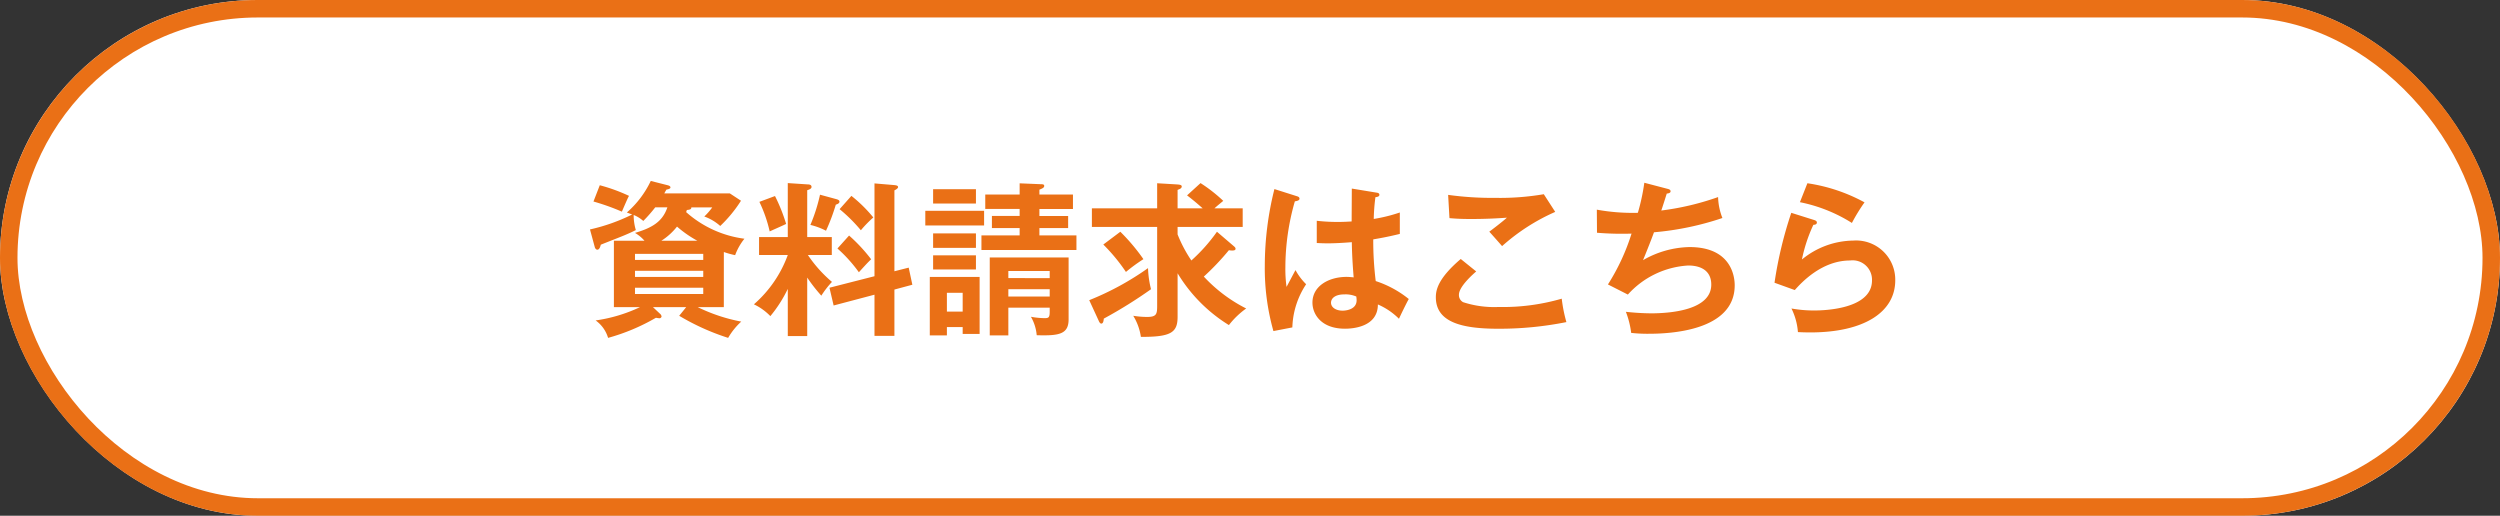
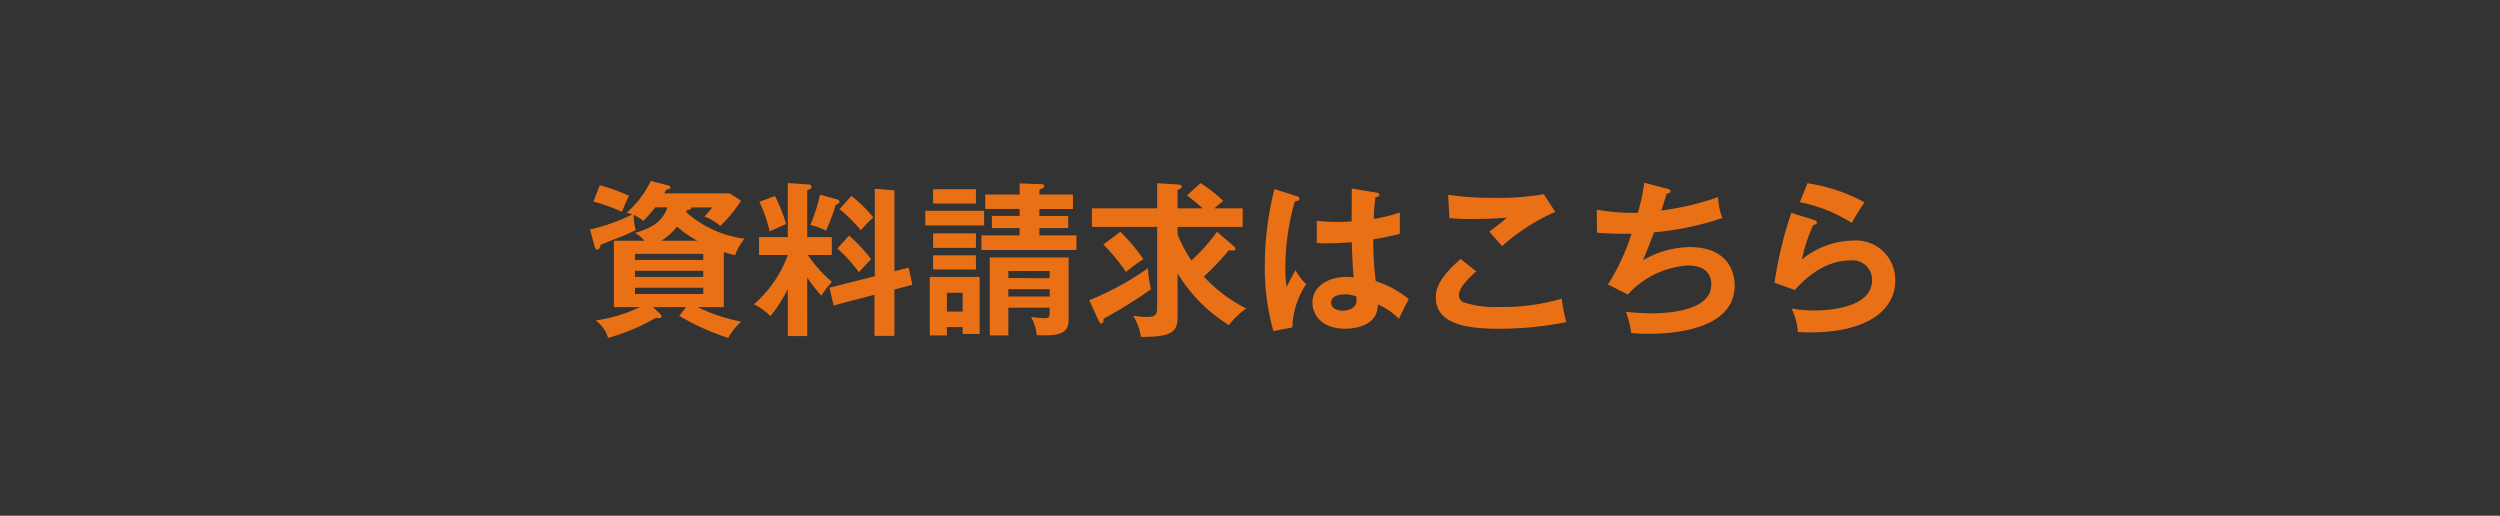
<svg xmlns="http://www.w3.org/2000/svg" width="286" height="59" viewBox="0 0 286 59">
  <rect x="0" y="0" width="286" height="59" fill="#333333" stroke="none" />
  <g id="slidebtn02" transform="translate(-628 -519)">
    <g id="長方形_1" data-name="長方形 1" transform="translate(628 519)" fill="#fff" stroke="#ea7016" stroke-width="2">
-       <rect width="286" height="59" rx="29.5" stroke="none" />
-       <rect x="1" y="1" width="284" height="57" rx="28.5" fill="none" />
-     </g>
-     <path id="パス_6980" data-name="パス 6980" d="M15.808-8.17a10.091,10.091,0,0,0,1.292.361A6.574,6.574,0,0,1,18.164-9.69,12.418,12.418,0,0,1,11.5-12.73c.019-.095.057-.171.076-.247.437-.038.513-.114.513-.3h2.394a7.188,7.188,0,0,1-.912,1.045,5.519,5.519,0,0,1,1.824,1.083,15.219,15.219,0,0,0,2.375-2.888l-1.273-.836h-7.5c.057-.114.171-.323.247-.437.247-.038.456-.114.456-.247,0-.114-.095-.19-.3-.247L7.448-16.3a11.091,11.091,0,0,1-2.736,3.61c.152.057.494.19.608.228a21.109,21.109,0,0,1-4.826,1.71l.551,2.033c.038.133.152.285.285.285.266,0,.361-.418.4-.57.133-.057.323-.133,2.014-.8.969-.38,1.539-.646,1.995-.874a5.945,5.945,0,0,1-.247-1.729,3.784,3.784,0,0,1,1.1.684,16.773,16.773,0,0,0,1.368-1.558H9.348c-.57,1.71-1.862,2.375-3.705,2.926a4.369,4.369,0,0,1,1.083.893H3.23v7.6H6.213A17.665,17.665,0,0,1,1.14-.342,3.76,3.76,0,0,1,2.565,1.653a23.053,23.053,0,0,0,5.472-2.3,3.356,3.356,0,0,0,.4.057A.247.247,0,0,0,8.683-.8a.5.5,0,0,0-.171-.3L7.7-1.862h3.8l-.8.988a26.722,26.722,0,0,0,5.6,2.527A7.7,7.7,0,0,1,17.8-.209a19.546,19.546,0,0,1-4.978-1.653h2.983ZM5.643-7.961h7.809v.7H5.643ZM13.452-5.32H5.643v-.7h7.809Zm0,1.957H5.643v-.722h7.809Zm-4.788-6.1a7.105,7.105,0,0,0,1.786-1.615,12.9,12.9,0,0,0,2.318,1.615ZM.893-13.946a25.666,25.666,0,0,1,3.249,1.159c.627-1.444.7-1.6.817-1.805a19.8,19.8,0,0,0-3.344-1.216Zm24.453,8.7a18.4,18.4,0,0,0,1.615,2.071A10.182,10.182,0,0,1,28.177-4.75a14.931,14.931,0,0,1-2.755-3.078h2.736V-9.88H25.346v-5.358c.228-.076.494-.171.494-.38,0-.266-.3-.285-.418-.285l-2.3-.152V-9.88H19.836v2.052h3.287a13.66,13.66,0,0,1-3.876,5.643A6.431,6.431,0,0,1,21.128-.836a14.915,14.915,0,0,0,1.995-3.116v5.4h2.223Zm1.463-9.481a19.5,19.5,0,0,1-1.1,3.458,7.8,7.8,0,0,1,1.786.665,22.351,22.351,0,0,0,1.121-2.983c.19-.057.418-.152.418-.342s-.228-.247-.342-.285Zm8.512,8.759v-9.253c.19-.1.418-.228.418-.38,0-.19-.3-.209-.456-.228l-2.242-.19V-5.4L27.892-4.085l.475,2.033,4.674-1.235V1.425h2.28v-5.3l2.052-.551-.418-1.957ZM19.874-13.908a15.84,15.84,0,0,1,1.178,3.382c.532-.247,1.368-.608,1.881-.855a19.606,19.606,0,0,0-1.273-3.192Zm9.177.836a18.209,18.209,0,0,1,2.432,2.413,13.2,13.2,0,0,1,1.425-1.463,16.16,16.16,0,0,0-2.508-2.47Zm-.247,4.5a16.427,16.427,0,0,1,2.451,2.717c.456-.494.988-1.1,1.406-1.482a18.784,18.784,0,0,0-2.527-2.717ZM53.086-1.8v.437c0,.684-.114.76-.589.76A9.425,9.425,0,0,1,50.939-.76,5.088,5.088,0,0,1,51.6,1.349c2.527.076,3.648-.1,3.648-1.805V-7.543H46.227V1.368h2.128V-1.8ZM48.355-3.078v-.836h4.731v.836Zm0-2.109V-6h4.731v.817ZM43.13.418V1.2h1.938V-5.32h-5.7V1.368h1.957V.418ZM41.325-1.349V-3.5H43.13v2.147Zm8.322-13.4H45.714v1.653h3.933v.8H46.474v1.387h3.173v.836h-4.37V-8.4H56.145V-10.07H51.908v-.836h3.287v-1.387H51.908v-.8h3.838v-1.653H51.908V-15.3c.361-.152.551-.228.551-.437,0-.171-.171-.19-.38-.19l-2.432-.1ZM38.855-12.882v1.672h6.726v-1.672Zm.893,2.584v1.653h4.9V-10.3Zm0,2.508v1.615h4.9V-7.79Zm0-7.562v1.634h4.9v-1.634Zm32.471,4.864A19.556,19.556,0,0,1,69.293-7.2a15.6,15.6,0,0,1-1.577-2.983v-.855h7.448v-2.128h-3.23c.285-.266.551-.475,1.007-.855a17.439,17.439,0,0,0-2.6-2.033L68.8-14.649c.969.741,1.653,1.368,1.786,1.482H67.716v-2.109c.247-.1.475-.171.475-.4,0-.19-.323-.209-.57-.228l-2.242-.133v2.869H57.912v2.128h7.467v8.911c0,1.026-.019,1.387-1.159,1.387a10.243,10.243,0,0,1-1.577-.133,6.372,6.372,0,0,1,.874,2.413c3.477.019,4.2-.513,4.2-2.3V-5.738A17.691,17.691,0,0,0,73.587.19a9.408,9.408,0,0,1,1.976-1.9,17.153,17.153,0,0,1-4.845-3.648,29.26,29.26,0,0,0,2.869-3.021,1.656,1.656,0,0,0,.38.038c.228,0,.38-.038.38-.209,0-.114-.1-.209-.285-.361Zm-13,1.463A20.571,20.571,0,0,1,61.807-5.89a19.789,19.789,0,0,1,2-1.463,22.334,22.334,0,0,0-2.641-3.135ZM58.71-.266c.038.1.152.285.266.285.209,0,.266-.228.3-.57a52.7,52.7,0,0,0,5.4-3.363,11.3,11.3,0,0,1-.342-2.413A32.315,32.315,0,0,1,57.608-2.66ZM87.647-15.428c0,.437-.019,3.591-.019,3.762-.342.019-.855.057-1.634.057a21.079,21.079,0,0,1-2.356-.133V-9.2c.4.019.76.038,1.311.038.57,0,1.539-.038,2.7-.133.019,1.672.152,3.287.209,4.028a7.8,7.8,0,0,0-.8-.057c-2.052,0-3.914,1.045-3.914,2.945,0,1.292.969,2.983,3.724,2.983.836,0,3.762-.171,3.762-2.774A7.765,7.765,0,0,1,93.043-.532c.133-.3.836-1.767,1.121-2.261a11.845,11.845,0,0,0-3.781-2.052A37.737,37.737,0,0,1,90.1-9.614c.551-.1,1.5-.247,3.04-.627v-2.451a18.3,18.3,0,0,1-2.983.741,22.083,22.083,0,0,1,.19-2.489c.19-.019.456-.076.456-.266,0-.114-.057-.209-.266-.247Zm.513,12.35a3.413,3.413,0,0,1,.038.418c0,1.178-1.463,1.2-1.6,1.2-.779,0-1.33-.38-1.33-.912,0-.418.361-.95,1.539-.95A3.091,3.091,0,0,1,88.16-3.078ZM78.793-15.371a36.071,36.071,0,0,0-1.1,8.74A26.416,26.416,0,0,0,78.679.874L80.845.456a9.414,9.414,0,0,1,1.577-4.94A6.865,6.865,0,0,1,81.206-6.1c-.152.266-.855,1.615-1.026,1.919a15.005,15.005,0,0,1-.133-2.242,27.42,27.42,0,0,1,1.083-7.543c.247-.038.532-.1.532-.3,0-.133-.076-.209-.228-.266Zm30.818.589a29.865,29.865,0,0,1-5.529.418,36.838,36.838,0,0,1-5.415-.342l.152,2.66c.475.038,1.064.1,2.47.1,1.691,0,3.1-.076,4.1-.152-.4.38-1.862,1.5-2.014,1.6.209.228,1.235,1.387,1.463,1.653a22.99,22.99,0,0,1,6.08-3.914Zm-9.5,7.41c-2.565,2.185-2.85,3.515-2.85,4.37,0,2.812,2.85,3.61,7.125,3.61a39.069,39.069,0,0,0,7.809-.76,16.825,16.825,0,0,1-.532-2.679,24.139,24.139,0,0,1-7.239.95,11.411,11.411,0,0,1-4.047-.551.927.927,0,0,1-.475-.855c0-.95,1.691-2.413,1.976-2.66Zm21-8.721a23.639,23.639,0,0,1-.741,3.439,22.977,22.977,0,0,1-4.693-.361l.019,2.641a34.411,34.411,0,0,0,3.952.1,24.312,24.312,0,0,1-2.7,5.814l2.28,1.159a10.063,10.063,0,0,1,6.9-3.325c1.5,0,2.641.627,2.641,2.185,0,2.85-4.446,3.287-6.9,3.287A28.092,28.092,0,0,1,119-1.33a10.214,10.214,0,0,1,.608,2.413,16.439,16.439,0,0,0,2,.1c2.318,0,9.842-.285,9.842-5.548,0-.874-.3-4.37-5.168-4.37a10.992,10.992,0,0,0-5.32,1.5c.817-1.995,1.159-2.926,1.254-3.192a33.123,33.123,0,0,0,7.828-1.634,6.993,6.993,0,0,1-.494-2.394,30.978,30.978,0,0,1-6.5,1.539c.1-.266.532-1.634.627-1.938.209-.019.437-.076.437-.266,0-.152-.133-.228-.38-.285Zm17.8,2.223a17.622,17.622,0,0,1,5.947,2.375,20.483,20.483,0,0,1,1.444-2.356,19.545,19.545,0,0,0-6.536-2.185Zm-.988,1.216a46.135,46.135,0,0,0-1.919,8l2.318.836c.7-.779,3.04-3.382,6.327-3.382a2.219,2.219,0,0,1,2.508,2.28c0,3.268-5.4,3.439-6.593,3.439a14.482,14.482,0,0,1-2.622-.228,7.351,7.351,0,0,1,.741,2.7c.361.019.836.038,1.425.038,6.042,0,9.709-2.261,9.709-5.966a4.48,4.48,0,0,0-4.807-4.541,9.423,9.423,0,0,0-5.871,2.166,17.709,17.709,0,0,1,1.311-3.971c.133,0,.4-.019.4-.266,0-.171-.19-.247-.323-.285Z" transform="translate(695 556)" fill="#ea7016" />
+       </g>
+     <path id="パス_6980" data-name="パス 6980" d="M15.808-8.17a10.091,10.091,0,0,0,1.292.361A6.574,6.574,0,0,1,18.164-9.69,12.418,12.418,0,0,1,11.5-12.73c.019-.095.057-.171.076-.247.437-.038.513-.114.513-.3h2.394a7.188,7.188,0,0,1-.912,1.045,5.519,5.519,0,0,1,1.824,1.083,15.219,15.219,0,0,0,2.375-2.888l-1.273-.836h-7.5c.057-.114.171-.323.247-.437.247-.038.456-.114.456-.247,0-.114-.095-.19-.3-.247L7.448-16.3a11.091,11.091,0,0,1-2.736,3.61c.152.057.494.19.608.228a21.109,21.109,0,0,1-4.826,1.71l.551,2.033c.038.133.152.285.285.285.266,0,.361-.418.4-.57.133-.057.323-.133,2.014-.8.969-.38,1.539-.646,1.995-.874a5.945,5.945,0,0,1-.247-1.729,3.784,3.784,0,0,1,1.1.684,16.773,16.773,0,0,0,1.368-1.558H9.348c-.57,1.71-1.862,2.375-3.705,2.926a4.369,4.369,0,0,1,1.083.893H3.23v7.6H6.213A17.665,17.665,0,0,1,1.14-.342,3.76,3.76,0,0,1,2.565,1.653a23.053,23.053,0,0,0,5.472-2.3,3.356,3.356,0,0,0,.4.057A.247.247,0,0,0,8.683-.8a.5.5,0,0,0-.171-.3L7.7-1.862h3.8l-.8.988a26.722,26.722,0,0,0,5.6,2.527A7.7,7.7,0,0,1,17.8-.209a19.546,19.546,0,0,1-4.978-1.653h2.983ZM5.643-7.961h7.809v.7H5.643ZM13.452-5.32H5.643v-.7h7.809Zm0,1.957H5.643v-.722h7.809Zm-4.788-6.1a7.105,7.105,0,0,0,1.786-1.615,12.9,12.9,0,0,0,2.318,1.615ZM.893-13.946a25.666,25.666,0,0,1,3.249,1.159c.627-1.444.7-1.6.817-1.805a19.8,19.8,0,0,0-3.344-1.216Zm24.453,8.7a18.4,18.4,0,0,0,1.615,2.071A10.182,10.182,0,0,1,28.177-4.75a14.931,14.931,0,0,1-2.755-3.078h2.736V-9.88H25.346v-5.358c.228-.076.494-.171.494-.38,0-.266-.3-.285-.418-.285l-2.3-.152V-9.88H19.836v2.052h3.287a13.66,13.66,0,0,1-3.876,5.643A6.431,6.431,0,0,1,21.128-.836a14.915,14.915,0,0,0,1.995-3.116v5.4h2.223Zm1.463-9.481a19.5,19.5,0,0,1-1.1,3.458,7.8,7.8,0,0,1,1.786.665,22.351,22.351,0,0,0,1.121-2.983c.19-.057.418-.152.418-.342s-.228-.247-.342-.285Zm8.512,8.759v-9.253l-2.242-.19V-5.4L27.892-4.085l.475,2.033,4.674-1.235V1.425h2.28v-5.3l2.052-.551-.418-1.957ZM19.874-13.908a15.84,15.84,0,0,1,1.178,3.382c.532-.247,1.368-.608,1.881-.855a19.606,19.606,0,0,0-1.273-3.192Zm9.177.836a18.209,18.209,0,0,1,2.432,2.413,13.2,13.2,0,0,1,1.425-1.463,16.16,16.16,0,0,0-2.508-2.47Zm-.247,4.5a16.427,16.427,0,0,1,2.451,2.717c.456-.494.988-1.1,1.406-1.482a18.784,18.784,0,0,0-2.527-2.717ZM53.086-1.8v.437c0,.684-.114.76-.589.76A9.425,9.425,0,0,1,50.939-.76,5.088,5.088,0,0,1,51.6,1.349c2.527.076,3.648-.1,3.648-1.805V-7.543H46.227V1.368h2.128V-1.8ZM48.355-3.078v-.836h4.731v.836Zm0-2.109V-6h4.731v.817ZM43.13.418V1.2h1.938V-5.32h-5.7V1.368h1.957V.418ZM41.325-1.349V-3.5H43.13v2.147Zm8.322-13.4H45.714v1.653h3.933v.8H46.474v1.387h3.173v.836h-4.37V-8.4H56.145V-10.07H51.908v-.836h3.287v-1.387H51.908v-.8h3.838v-1.653H51.908V-15.3c.361-.152.551-.228.551-.437,0-.171-.171-.19-.38-.19l-2.432-.1ZM38.855-12.882v1.672h6.726v-1.672Zm.893,2.584v1.653h4.9V-10.3Zm0,2.508v1.615h4.9V-7.79Zm0-7.562v1.634h4.9v-1.634Zm32.471,4.864A19.556,19.556,0,0,1,69.293-7.2a15.6,15.6,0,0,1-1.577-2.983v-.855h7.448v-2.128h-3.23c.285-.266.551-.475,1.007-.855a17.439,17.439,0,0,0-2.6-2.033L68.8-14.649c.969.741,1.653,1.368,1.786,1.482H67.716v-2.109c.247-.1.475-.171.475-.4,0-.19-.323-.209-.57-.228l-2.242-.133v2.869H57.912v2.128h7.467v8.911c0,1.026-.019,1.387-1.159,1.387a10.243,10.243,0,0,1-1.577-.133,6.372,6.372,0,0,1,.874,2.413c3.477.019,4.2-.513,4.2-2.3V-5.738A17.691,17.691,0,0,0,73.587.19a9.408,9.408,0,0,1,1.976-1.9,17.153,17.153,0,0,1-4.845-3.648,29.26,29.26,0,0,0,2.869-3.021,1.656,1.656,0,0,0,.38.038c.228,0,.38-.038.38-.209,0-.114-.1-.209-.285-.361Zm-13,1.463A20.571,20.571,0,0,1,61.807-5.89a19.789,19.789,0,0,1,2-1.463,22.334,22.334,0,0,0-2.641-3.135ZM58.71-.266c.038.1.152.285.266.285.209,0,.266-.228.3-.57a52.7,52.7,0,0,0,5.4-3.363,11.3,11.3,0,0,1-.342-2.413A32.315,32.315,0,0,1,57.608-2.66ZM87.647-15.428c0,.437-.019,3.591-.019,3.762-.342.019-.855.057-1.634.057a21.079,21.079,0,0,1-2.356-.133V-9.2c.4.019.76.038,1.311.038.57,0,1.539-.038,2.7-.133.019,1.672.152,3.287.209,4.028a7.8,7.8,0,0,0-.8-.057c-2.052,0-3.914,1.045-3.914,2.945,0,1.292.969,2.983,3.724,2.983.836,0,3.762-.171,3.762-2.774A7.765,7.765,0,0,1,93.043-.532c.133-.3.836-1.767,1.121-2.261a11.845,11.845,0,0,0-3.781-2.052A37.737,37.737,0,0,1,90.1-9.614c.551-.1,1.5-.247,3.04-.627v-2.451a18.3,18.3,0,0,1-2.983.741,22.083,22.083,0,0,1,.19-2.489c.19-.019.456-.076.456-.266,0-.114-.057-.209-.266-.247Zm.513,12.35a3.413,3.413,0,0,1,.038.418c0,1.178-1.463,1.2-1.6,1.2-.779,0-1.33-.38-1.33-.912,0-.418.361-.95,1.539-.95A3.091,3.091,0,0,1,88.16-3.078ZM78.793-15.371a36.071,36.071,0,0,0-1.1,8.74A26.416,26.416,0,0,0,78.679.874L80.845.456a9.414,9.414,0,0,1,1.577-4.94A6.865,6.865,0,0,1,81.206-6.1c-.152.266-.855,1.615-1.026,1.919a15.005,15.005,0,0,1-.133-2.242,27.42,27.42,0,0,1,1.083-7.543c.247-.038.532-.1.532-.3,0-.133-.076-.209-.228-.266Zm30.818.589a29.865,29.865,0,0,1-5.529.418,36.838,36.838,0,0,1-5.415-.342l.152,2.66c.475.038,1.064.1,2.47.1,1.691,0,3.1-.076,4.1-.152-.4.38-1.862,1.5-2.014,1.6.209.228,1.235,1.387,1.463,1.653a22.99,22.99,0,0,1,6.08-3.914Zm-9.5,7.41c-2.565,2.185-2.85,3.515-2.85,4.37,0,2.812,2.85,3.61,7.125,3.61a39.069,39.069,0,0,0,7.809-.76,16.825,16.825,0,0,1-.532-2.679,24.139,24.139,0,0,1-7.239.95,11.411,11.411,0,0,1-4.047-.551.927.927,0,0,1-.475-.855c0-.95,1.691-2.413,1.976-2.66Zm21-8.721a23.639,23.639,0,0,1-.741,3.439,22.977,22.977,0,0,1-4.693-.361l.019,2.641a34.411,34.411,0,0,0,3.952.1,24.312,24.312,0,0,1-2.7,5.814l2.28,1.159a10.063,10.063,0,0,1,6.9-3.325c1.5,0,2.641.627,2.641,2.185,0,2.85-4.446,3.287-6.9,3.287A28.092,28.092,0,0,1,119-1.33a10.214,10.214,0,0,1,.608,2.413,16.439,16.439,0,0,0,2,.1c2.318,0,9.842-.285,9.842-5.548,0-.874-.3-4.37-5.168-4.37a10.992,10.992,0,0,0-5.32,1.5c.817-1.995,1.159-2.926,1.254-3.192a33.123,33.123,0,0,0,7.828-1.634,6.993,6.993,0,0,1-.494-2.394,30.978,30.978,0,0,1-6.5,1.539c.1-.266.532-1.634.627-1.938.209-.019.437-.076.437-.266,0-.152-.133-.228-.38-.285Zm17.8,2.223a17.622,17.622,0,0,1,5.947,2.375,20.483,20.483,0,0,1,1.444-2.356,19.545,19.545,0,0,0-6.536-2.185Zm-.988,1.216a46.135,46.135,0,0,0-1.919,8l2.318.836c.7-.779,3.04-3.382,6.327-3.382a2.219,2.219,0,0,1,2.508,2.28c0,3.268-5.4,3.439-6.593,3.439a14.482,14.482,0,0,1-2.622-.228,7.351,7.351,0,0,1,.741,2.7c.361.019.836.038,1.425.038,6.042,0,9.709-2.261,9.709-5.966a4.48,4.48,0,0,0-4.807-4.541,9.423,9.423,0,0,0-5.871,2.166,17.709,17.709,0,0,1,1.311-3.971c.133,0,.4-.019.4-.266,0-.171-.19-.247-.323-.285Z" transform="translate(695 556)" fill="#ea7016" />
  </g>
</svg>